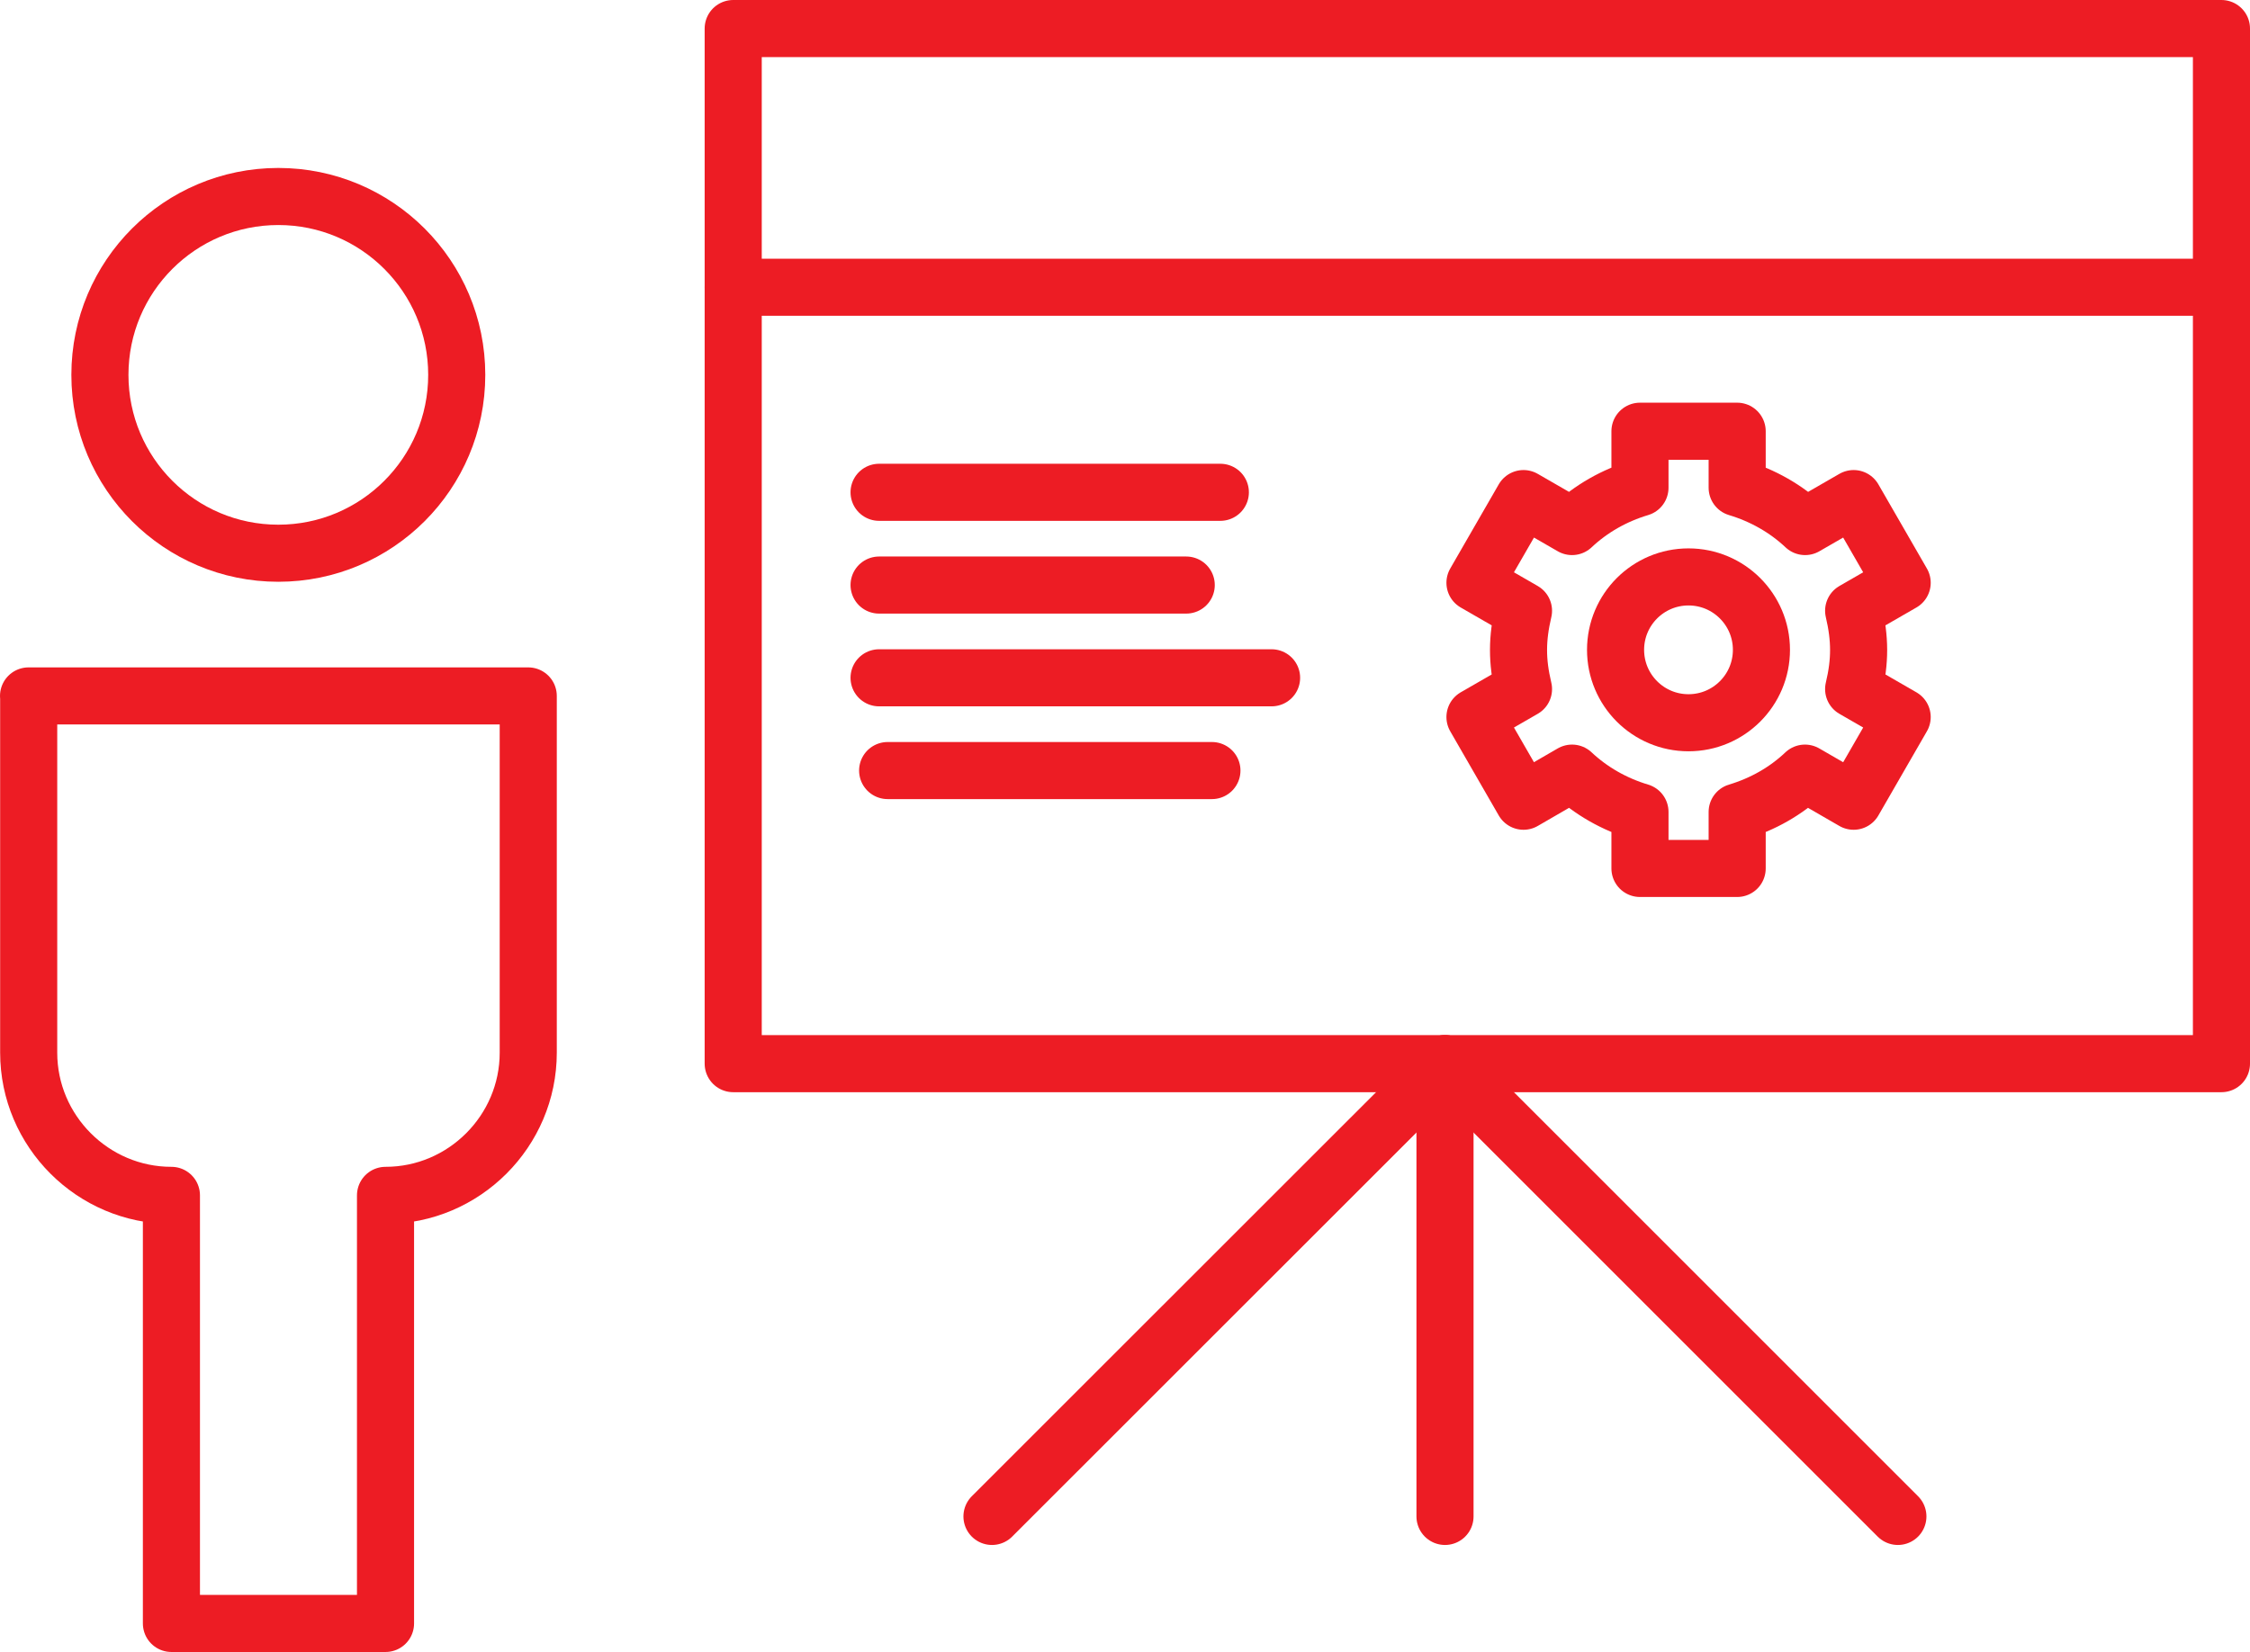
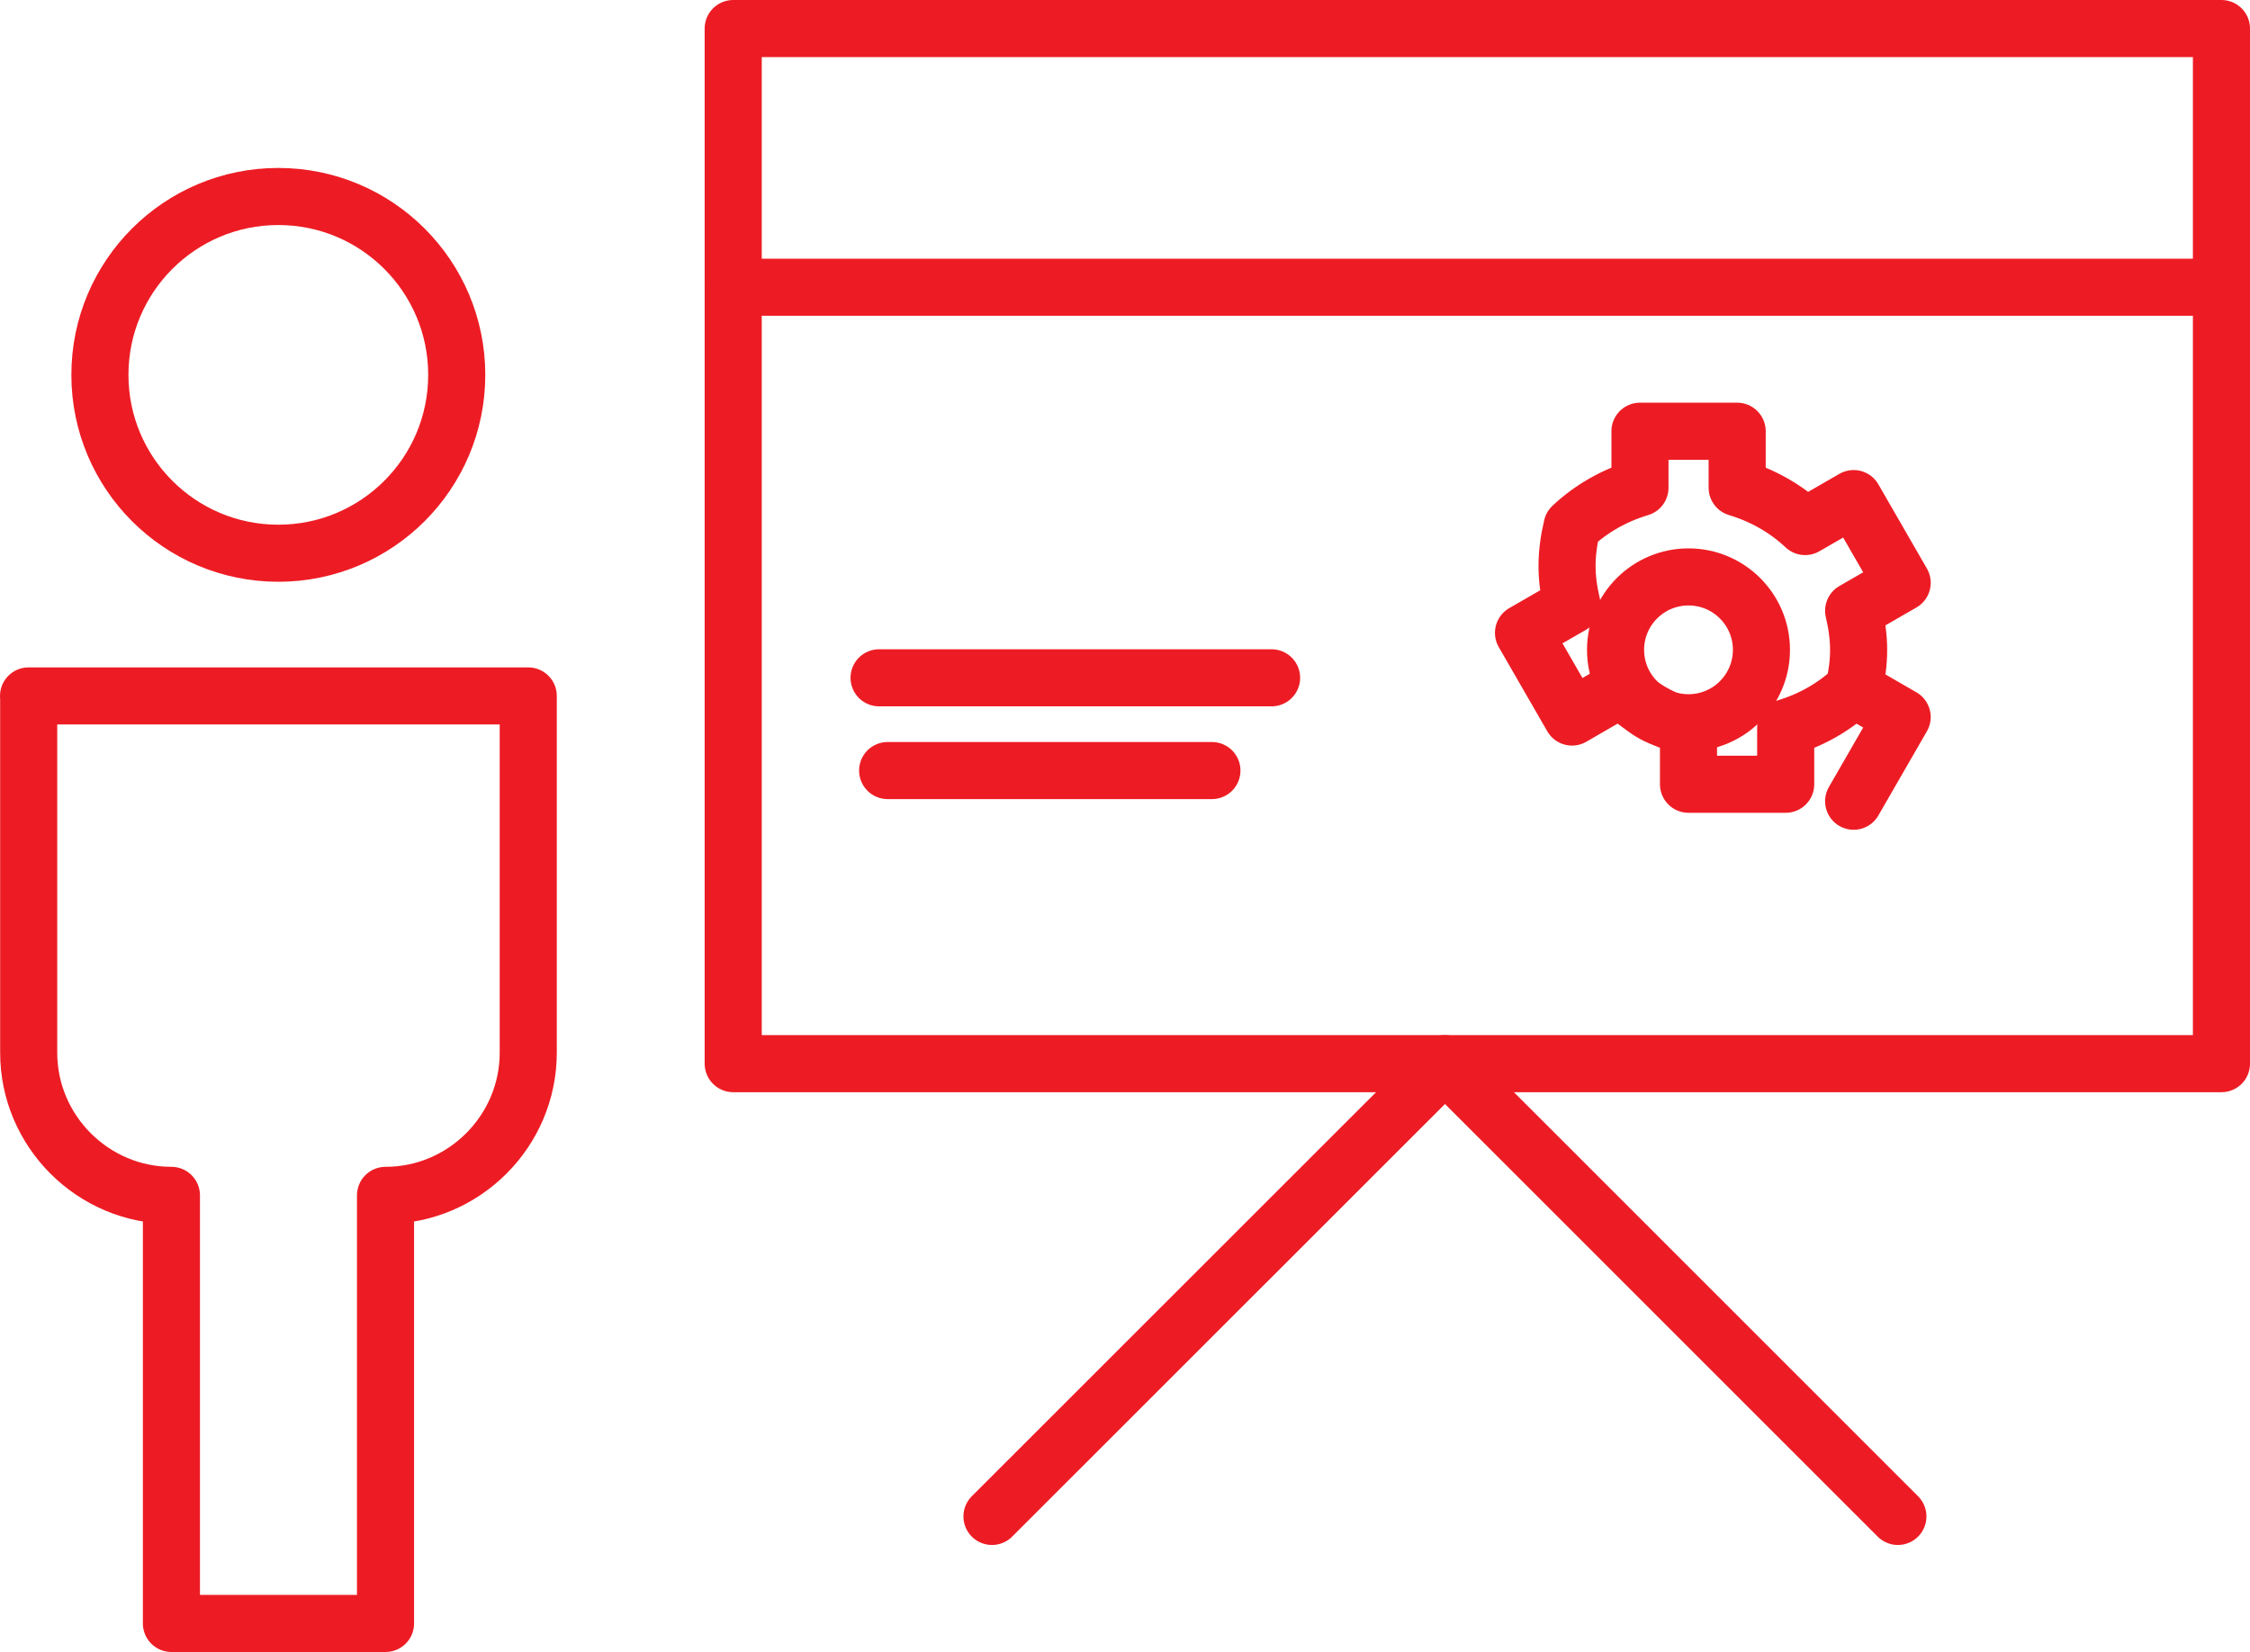
<svg xmlns="http://www.w3.org/2000/svg" id="Layer_1" viewBox="0 0 157.64 115.77">
  <rect x="51.37" y="2" width="104.27" height="72.54" style="fill:none; stroke:#ed1c24; stroke-linecap:round; stroke-linejoin:round; stroke-width:4px;" />
-   <line x1="101.24" y1="74.54" x2="101.24" y2="106.27" style="fill:none; stroke:#ed1c24; stroke-linecap:round; stroke-linejoin:round; stroke-width:4px;" />
  <polyline points="69.5 106.27 101.24 74.54 132.97 106.27" style="fill:none; stroke:#ed1c24; stroke-linecap:round; stroke-linejoin:round; stroke-width:4px;" />
  <line x1="51.37" y1="20.13" x2="155.64" y2="20.13" style="fill:none; stroke:#ed1c24; stroke-linecap:round; stroke-linejoin:round; stroke-width:4px;" />
  <path d="m2,48.77h35.01v25c0,5.5-4.5,10-10,10v30h-15v-30c-5.5,0-10-4.5-10-10v-25Z" style="fill:none; stroke:#ed1c24; stroke-linecap:round; stroke-linejoin:round; stroke-width:4px;" />
  <circle cx="19.5" cy="26.27" r="12.5" style="fill:none; stroke:#ed1c24; stroke-linecap:round; stroke-linejoin:round; stroke-width:4px;" />
-   <path d="m129.87,56.15l3.4-5.9-3.4-1.96c.47-1.97.46-3.53,0-5.49l3.4-1.96-3.4-5.9-3.4,1.96c-1.33-1.25-2.96-2.18-4.76-2.72v-3.96h-6.81v3.96c-1.8.54-3.42,1.46-4.76,2.72l-3.4-1.96-3.4,5.9,3.4,1.96c-.46,1.96-.47,3.52,0,5.49l-3.4,1.96,3.4,5.9,3.4-1.97c1.33,1.25,2.96,2.18,4.76,2.72v3.96h6.81v-3.96c1.8-.54,3.42-1.46,4.75-2.72l3.41,1.97Z" style="fill:none; stroke:#ed1c24; stroke-linecap:round; stroke-linejoin:round; stroke-width:4px;" />
+   <path d="m129.87,56.15l3.4-5.9-3.4-1.96c.47-1.97.46-3.53,0-5.49l3.4-1.96-3.4-5.9-3.4,1.96c-1.33-1.25-2.96-2.18-4.76-2.72v-3.96h-6.81v3.96c-1.8.54-3.42,1.46-4.76,2.72c-.46,1.96-.47,3.52,0,5.49l-3.4,1.96,3.4,5.9,3.4-1.97c1.33,1.25,2.96,2.18,4.76,2.72v3.96h6.81v-3.96c1.8-.54,3.42-1.46,4.75-2.72l3.41,1.97Z" style="fill:none; stroke:#ed1c24; stroke-linecap:round; stroke-linejoin:round; stroke-width:4px;" />
  <circle cx="118.3" cy="45.54" r="5.11" style="fill:none; stroke:#ed1c24; stroke-linecap:round; stroke-linejoin:round; stroke-width:4px;" />
-   <line x1="61.59" y1="34.5" x2="85.5" y2="34.5" style="fill:none; stroke:#ed1c24; stroke-linecap:round; stroke-linejoin:round; stroke-width:4px;" />
-   <line x1="61.59" y1="41" x2="83.11" y2="41" style="fill:none; stroke:#ed1c24; stroke-linecap:round; stroke-linejoin:round; stroke-width:4px;" />
  <line x1="61.59" y1="47.5" x2="89.09" y2="47.5" style="fill:none; stroke:#ed1c24; stroke-linecap:round; stroke-linejoin:round; stroke-width:4px;" />
  <line x1="62.19" y1="54" x2="84.91" y2="54" style="fill:none; stroke:#ed1c24; stroke-linecap:round; stroke-linejoin:round; stroke-width:4px;" />
</svg>